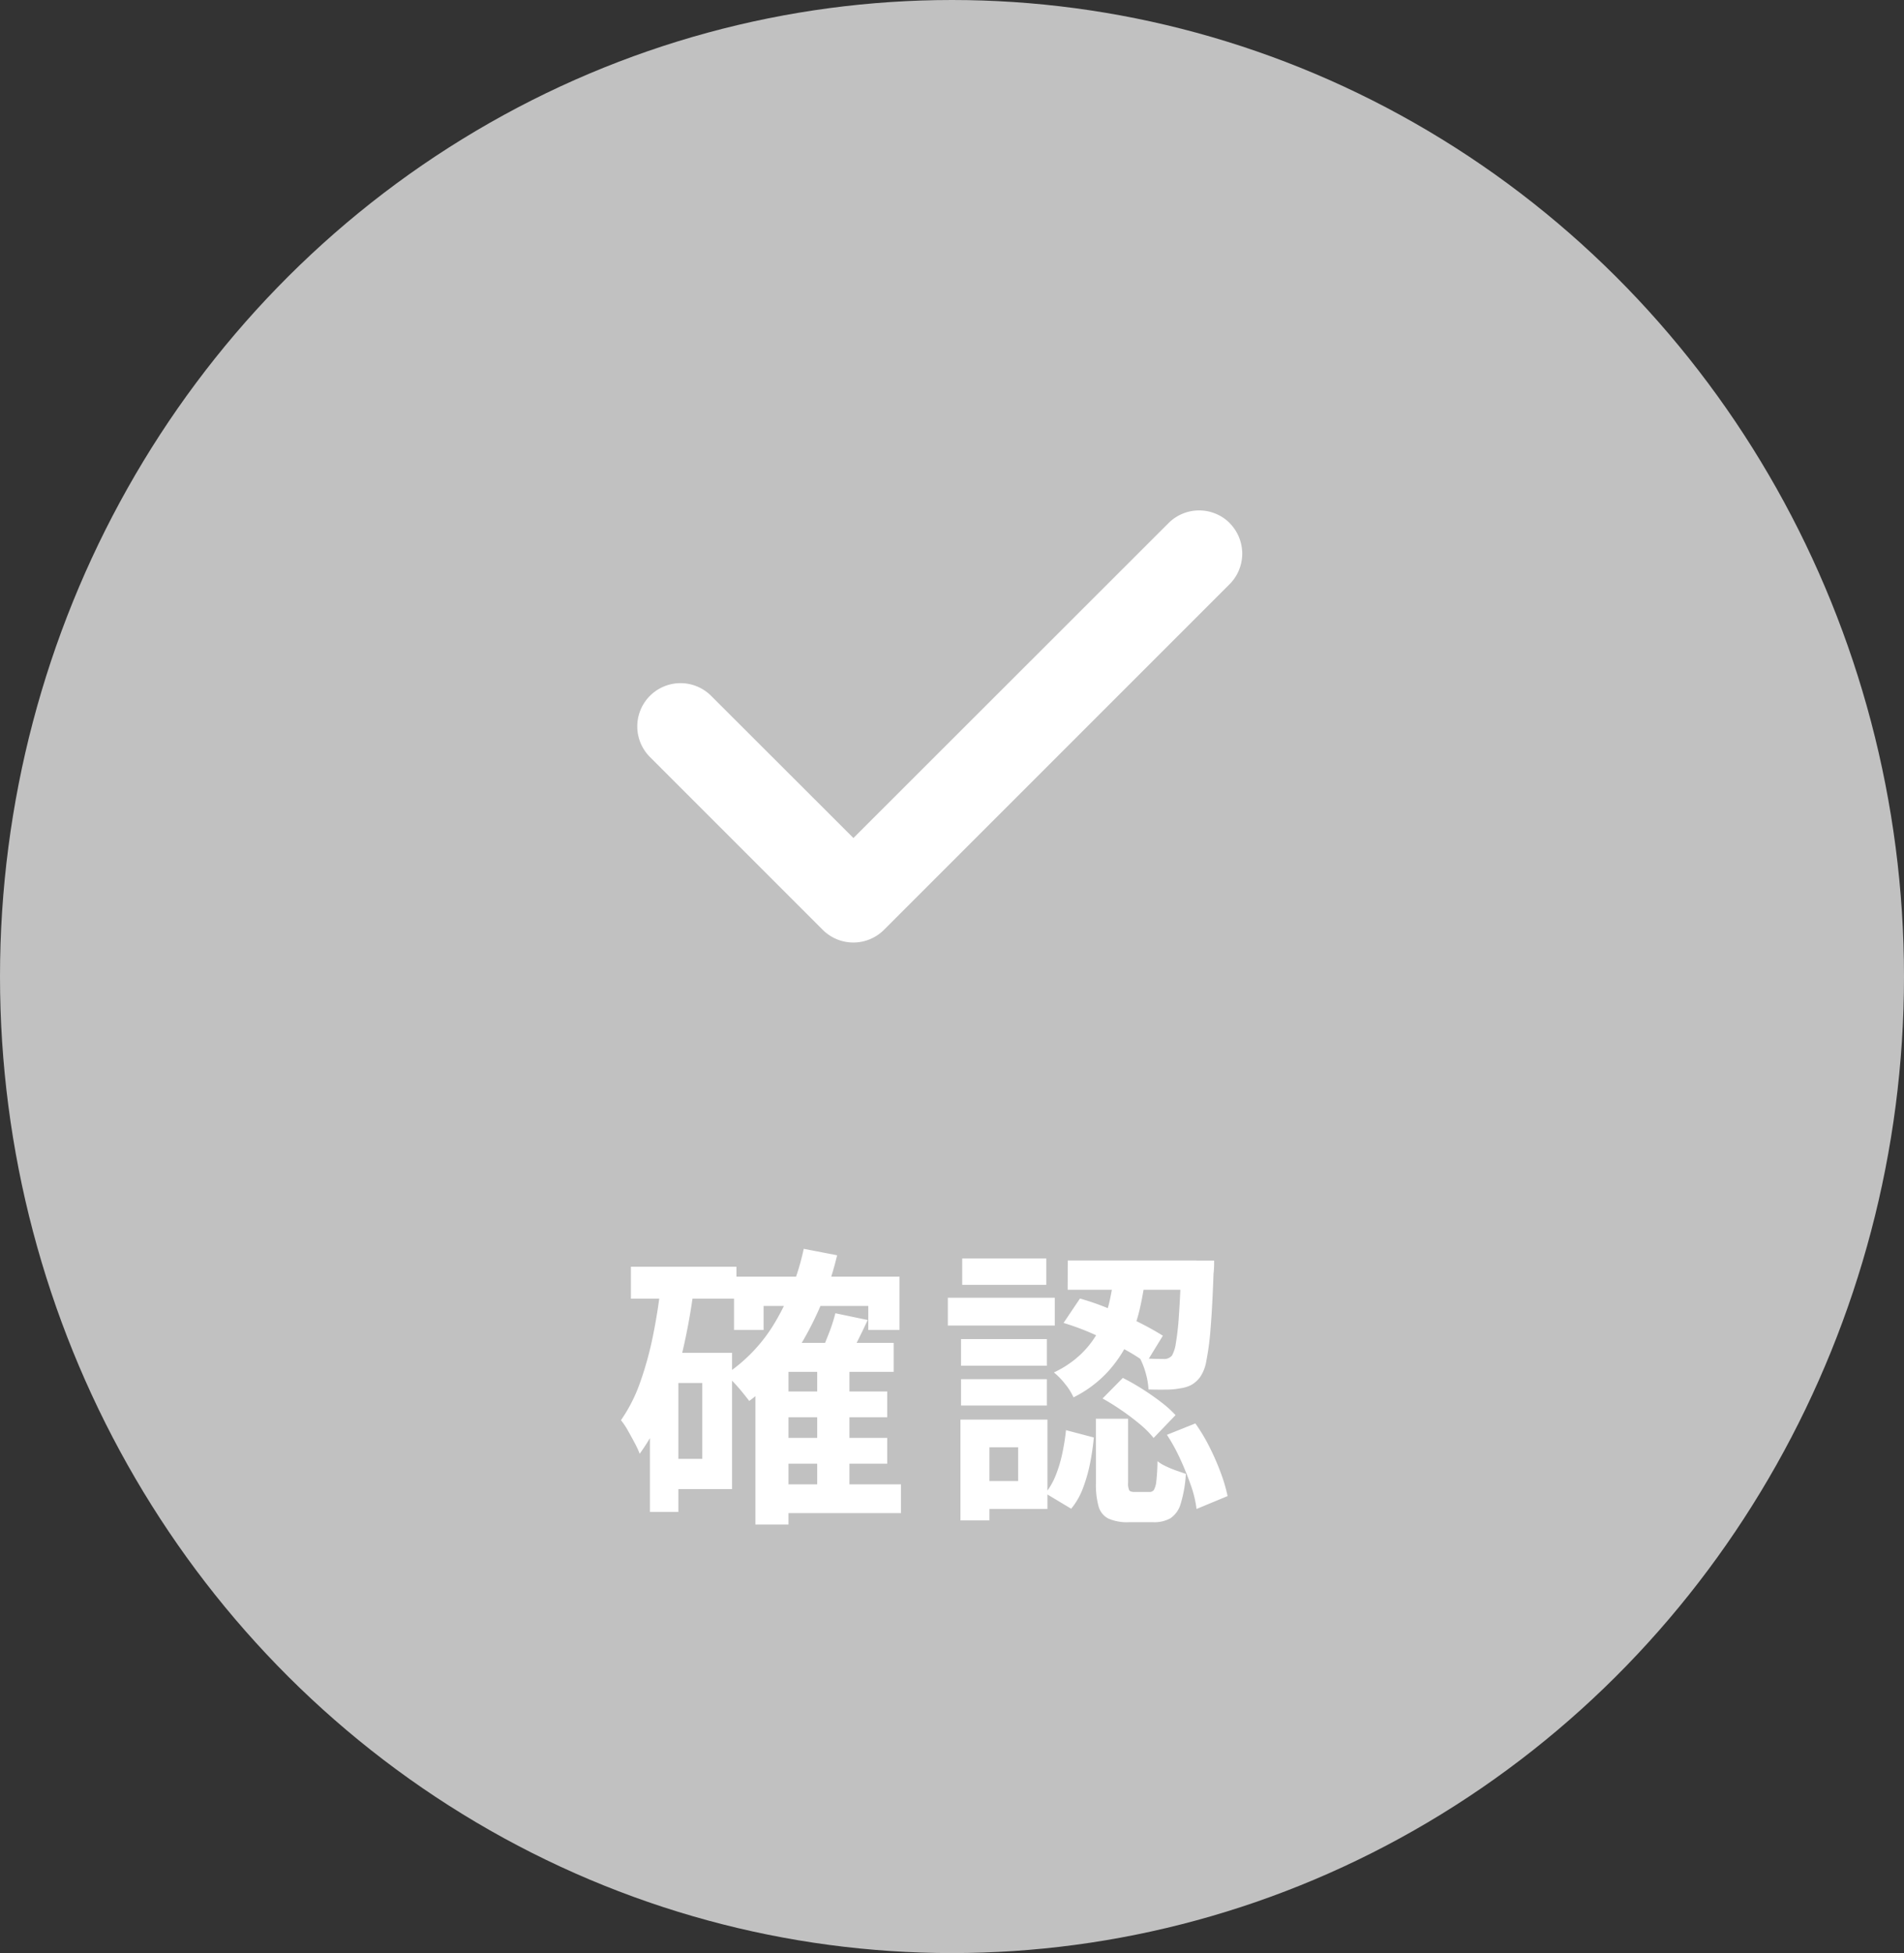
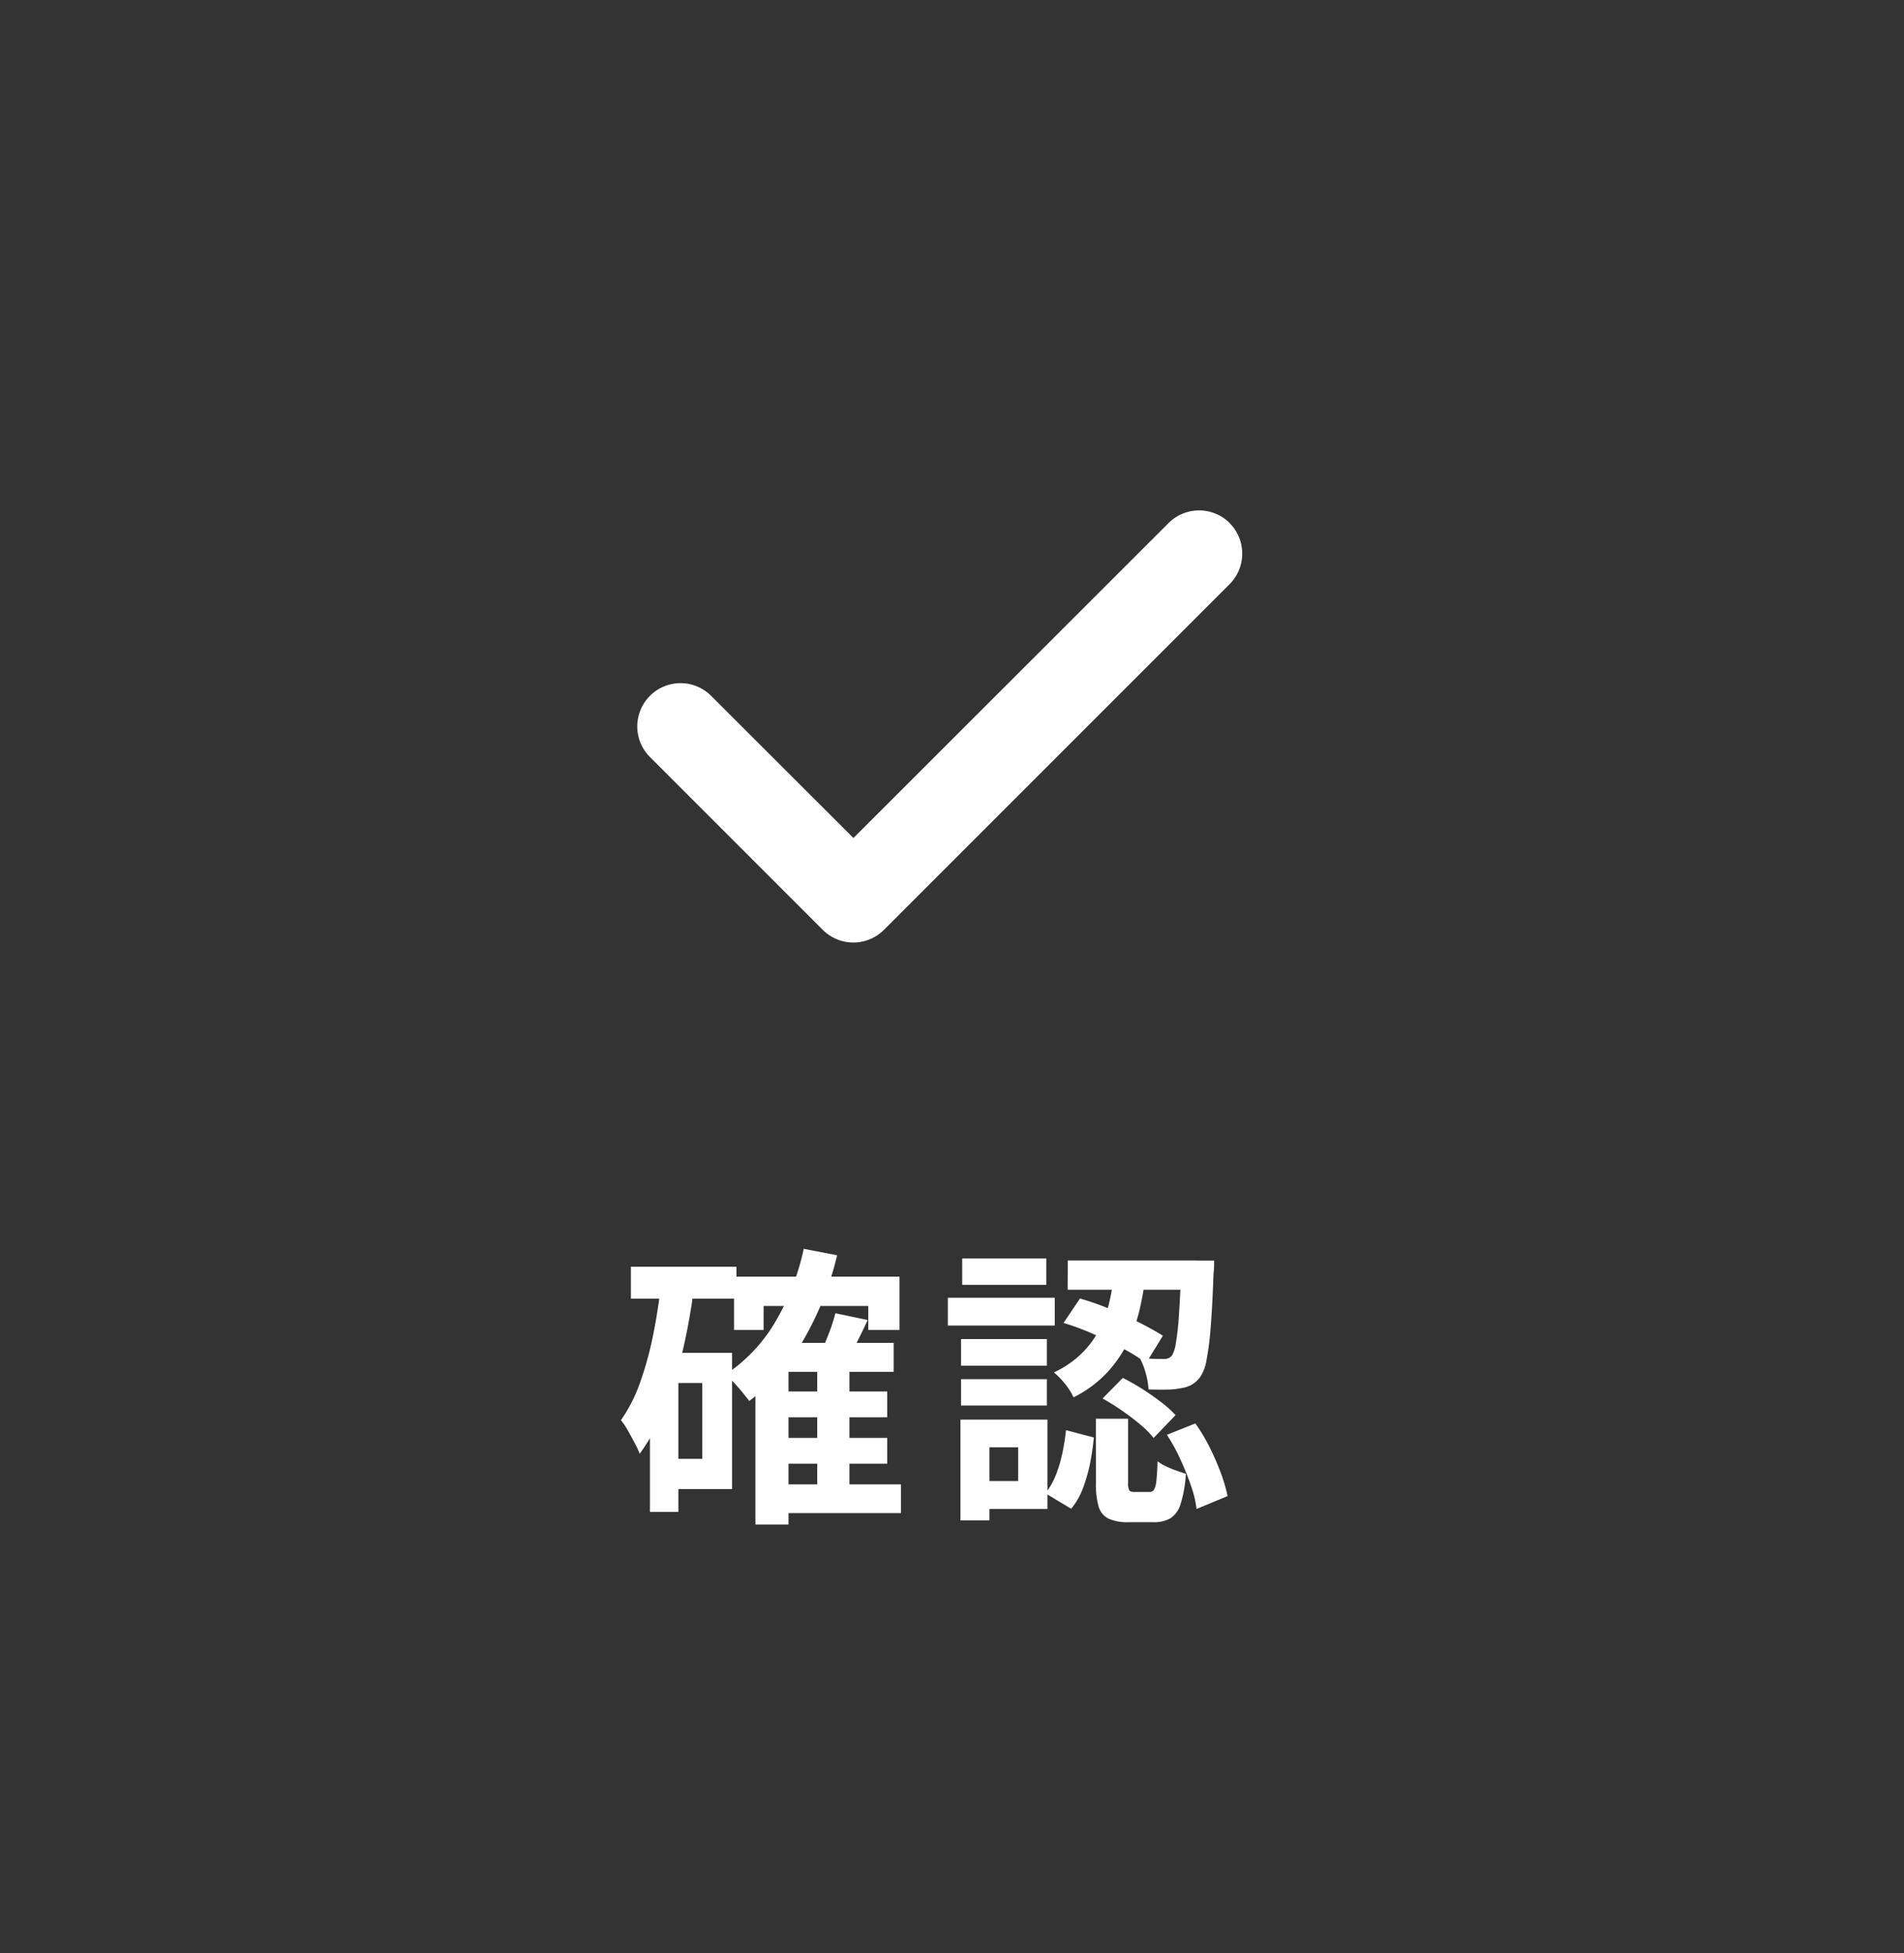
<svg xmlns="http://www.w3.org/2000/svg" width="78" height="80" viewBox="0 0 78 80">
  <rect x="0" y="0" width="78" height="80" fill="#333333" stroke="none" />
  <g id="form_status_confirm_off" transform="translate(16102 4381.799)">
-     <ellipse id="楕円形_618" data-name="楕円形 618" cx="39" cy="40" rx="39" ry="40" transform="translate(-16102 -4381.799)" fill="#c1c1c1" />
    <path id="パス_11911" data-name="パス 11911" d="M6.588-4.368h4.488v1.056H6.588Zm0,1.9h4.488v1.056H6.588ZM6.564-.564H11.64V.612H6.564ZM4.8-9.072h6.78v2.184H10.3v-.984H6.012v.984H4.8Zm3.408,3.7h1.32V0H8.208ZM7.032-6.36H11.34v1.188H7.032V1.08H5.676V-5.112L6.9-6.36Zm.624-3.852,1.368.264A12.824,12.824,0,0,1,7.644-6.48a8.278,8.278,0,0,1-2.22,2.5q-.1-.132-.27-.342T4.788-4.74a3.976,3.976,0,0,0-.336-.324A6.574,6.574,0,0,0,6.48-7.2,9.942,9.942,0,0,0,7.656-10.212Zm1.3,2.64,1.32.276q-.228.492-.462.954t-.426.8L8.3-5.82q.168-.372.36-.864A7.04,7.04,0,0,0,8.952-7.572ZM.576-9.48H4.9v1.308H.576ZM1.92-5.952h2.8v5.58H1.92V-1.608H3.5V-4.716H1.92ZM1.812-8.784l1.344.2q-.168,1.3-.456,2.538a15.7,15.7,0,0,1-.726,2.328,8.667,8.667,0,0,1-1.038,1.9,3.6,3.6,0,0,0-.2-.432Q.6-2.508.45-2.772a2.806,2.806,0,0,0-.282-.42A6.38,6.38,0,0,0,.954-4.74a13.938,13.938,0,0,0,.528-1.92Q1.692-7.692,1.812-8.784ZM1.356-5.952H2.52V.564H1.356Zm19.02-3.276h1.3a14.183,14.183,0,0,1-.246,1.446A6.314,6.314,0,0,1,20.94-6.39a5.224,5.224,0,0,1-.858,1.248,4.849,4.849,0,0,1-1.374,1.014,2.467,2.467,0,0,0-.348-.552,2.838,2.838,0,0,0-.456-.468,4.133,4.133,0,0,0,1.176-.816,3.9,3.9,0,0,0,.72-1.008,4.933,4.933,0,0,0,.39-1.116A10.561,10.561,0,0,0,20.376-9.228ZM18.3-7.176l.672-1a10.543,10.543,0,0,1,1.23.432q.63.264,1.2.552t.966.54l-.684,1.116a7.574,7.574,0,0,0-.954-.594q-.57-.306-1.2-.588A10.167,10.167,0,0,0,18.3-7.176Zm4.824-2.556h1.344s0,.034,0,.1,0,.144-.006.228a1.788,1.788,0,0,1-.018.2q-.048,1.368-.12,2.238a11.171,11.171,0,0,1-.174,1.344,1.647,1.647,0,0,1-.258.666,1.167,1.167,0,0,1-.366.324,1.374,1.374,0,0,1-.438.132,2.921,2.921,0,0,1-.564.054q-.348.006-.744-.006a2.942,2.942,0,0,0-.114-.666,3,3,0,0,0-.246-.63q.312.036.564.042t.4.006a.416.416,0,0,0,.36-.144,1.467,1.467,0,0,0,.156-.5,10.684,10.684,0,0,0,.126-1.146q.054-.768.1-2.028Zm-3.5,6.48h1.32V-.636a.646.646,0,0,0,.048.318q.048.066.216.066h.612A.207.207,0,0,0,22-.336a.894.894,0,0,0,.1-.354,8.154,8.154,0,0,0,.048-.822,1.785,1.785,0,0,0,.33.2,4.094,4.094,0,0,0,.432.18q.222.078.4.138a5.134,5.134,0,0,1-.21,1.218,1.066,1.066,0,0,1-.42.6,1.351,1.351,0,0,1-.7.162h-1a1.906,1.906,0,0,1-.846-.15.794.794,0,0,1-.4-.5,3.316,3.316,0,0,1-.108-.948ZM18.4-2.784l1.14.3a10.112,10.112,0,0,1-.156,1.068A6.373,6.373,0,0,1,19.092-.4a2.9,2.9,0,0,1-.48.834L17.556-.2a2.855,2.855,0,0,0,.42-.726,5.308,5.308,0,0,0,.27-.894A8.854,8.854,0,0,0,18.4-2.784Zm1.5-1.3.828-.84q.384.192.792.45t.774.54a4.542,4.542,0,0,1,.594.534l-.9.936a3.7,3.7,0,0,0-.546-.552q-.342-.288-.75-.57T19.9-4.08Zm2.64,1.488L23.7-3.06a7.439,7.439,0,0,1,.588.984,10.3,10.3,0,0,1,.456,1.05,6.409,6.409,0,0,1,.276.942L23.748.444A4.474,4.474,0,0,0,23.52-.51q-.18-.522-.432-1.074A7.492,7.492,0,0,0,22.536-2.592Zm-4.068-7.14h5.268v1.2H18.468ZM14.1-6.516h3.516v1.092H14.1Zm.048-3.3h3.444v1.08H14.148ZM14.1-4.872h3.516v1.08H14.1Zm-.54-3.336h4.38v1.14H13.56Zm1.164,4.992H17.64V.444H14.724V-.7H16.44v-1.38H14.724Zm-.648,0h1.188V.912H14.076Z" transform="translate(-16076.73 -4320.434)" fill="#fff" />
    <path id="check-solid_2_" data-name="check-solid (2)" d="M24.188,96.544a1.773,1.773,0,0,1,0,2.506L10.029,113.208a1.773,1.773,0,0,1-2.506,0l-7.08-7.08a1.772,1.772,0,0,1,2.506-2.506l5.83,5.824,12.909-12.9a1.773,1.773,0,0,1,2.506,0Z" transform="translate(-16075.817 -4456.919)" fill="#fff" />
  </g>
</svg>